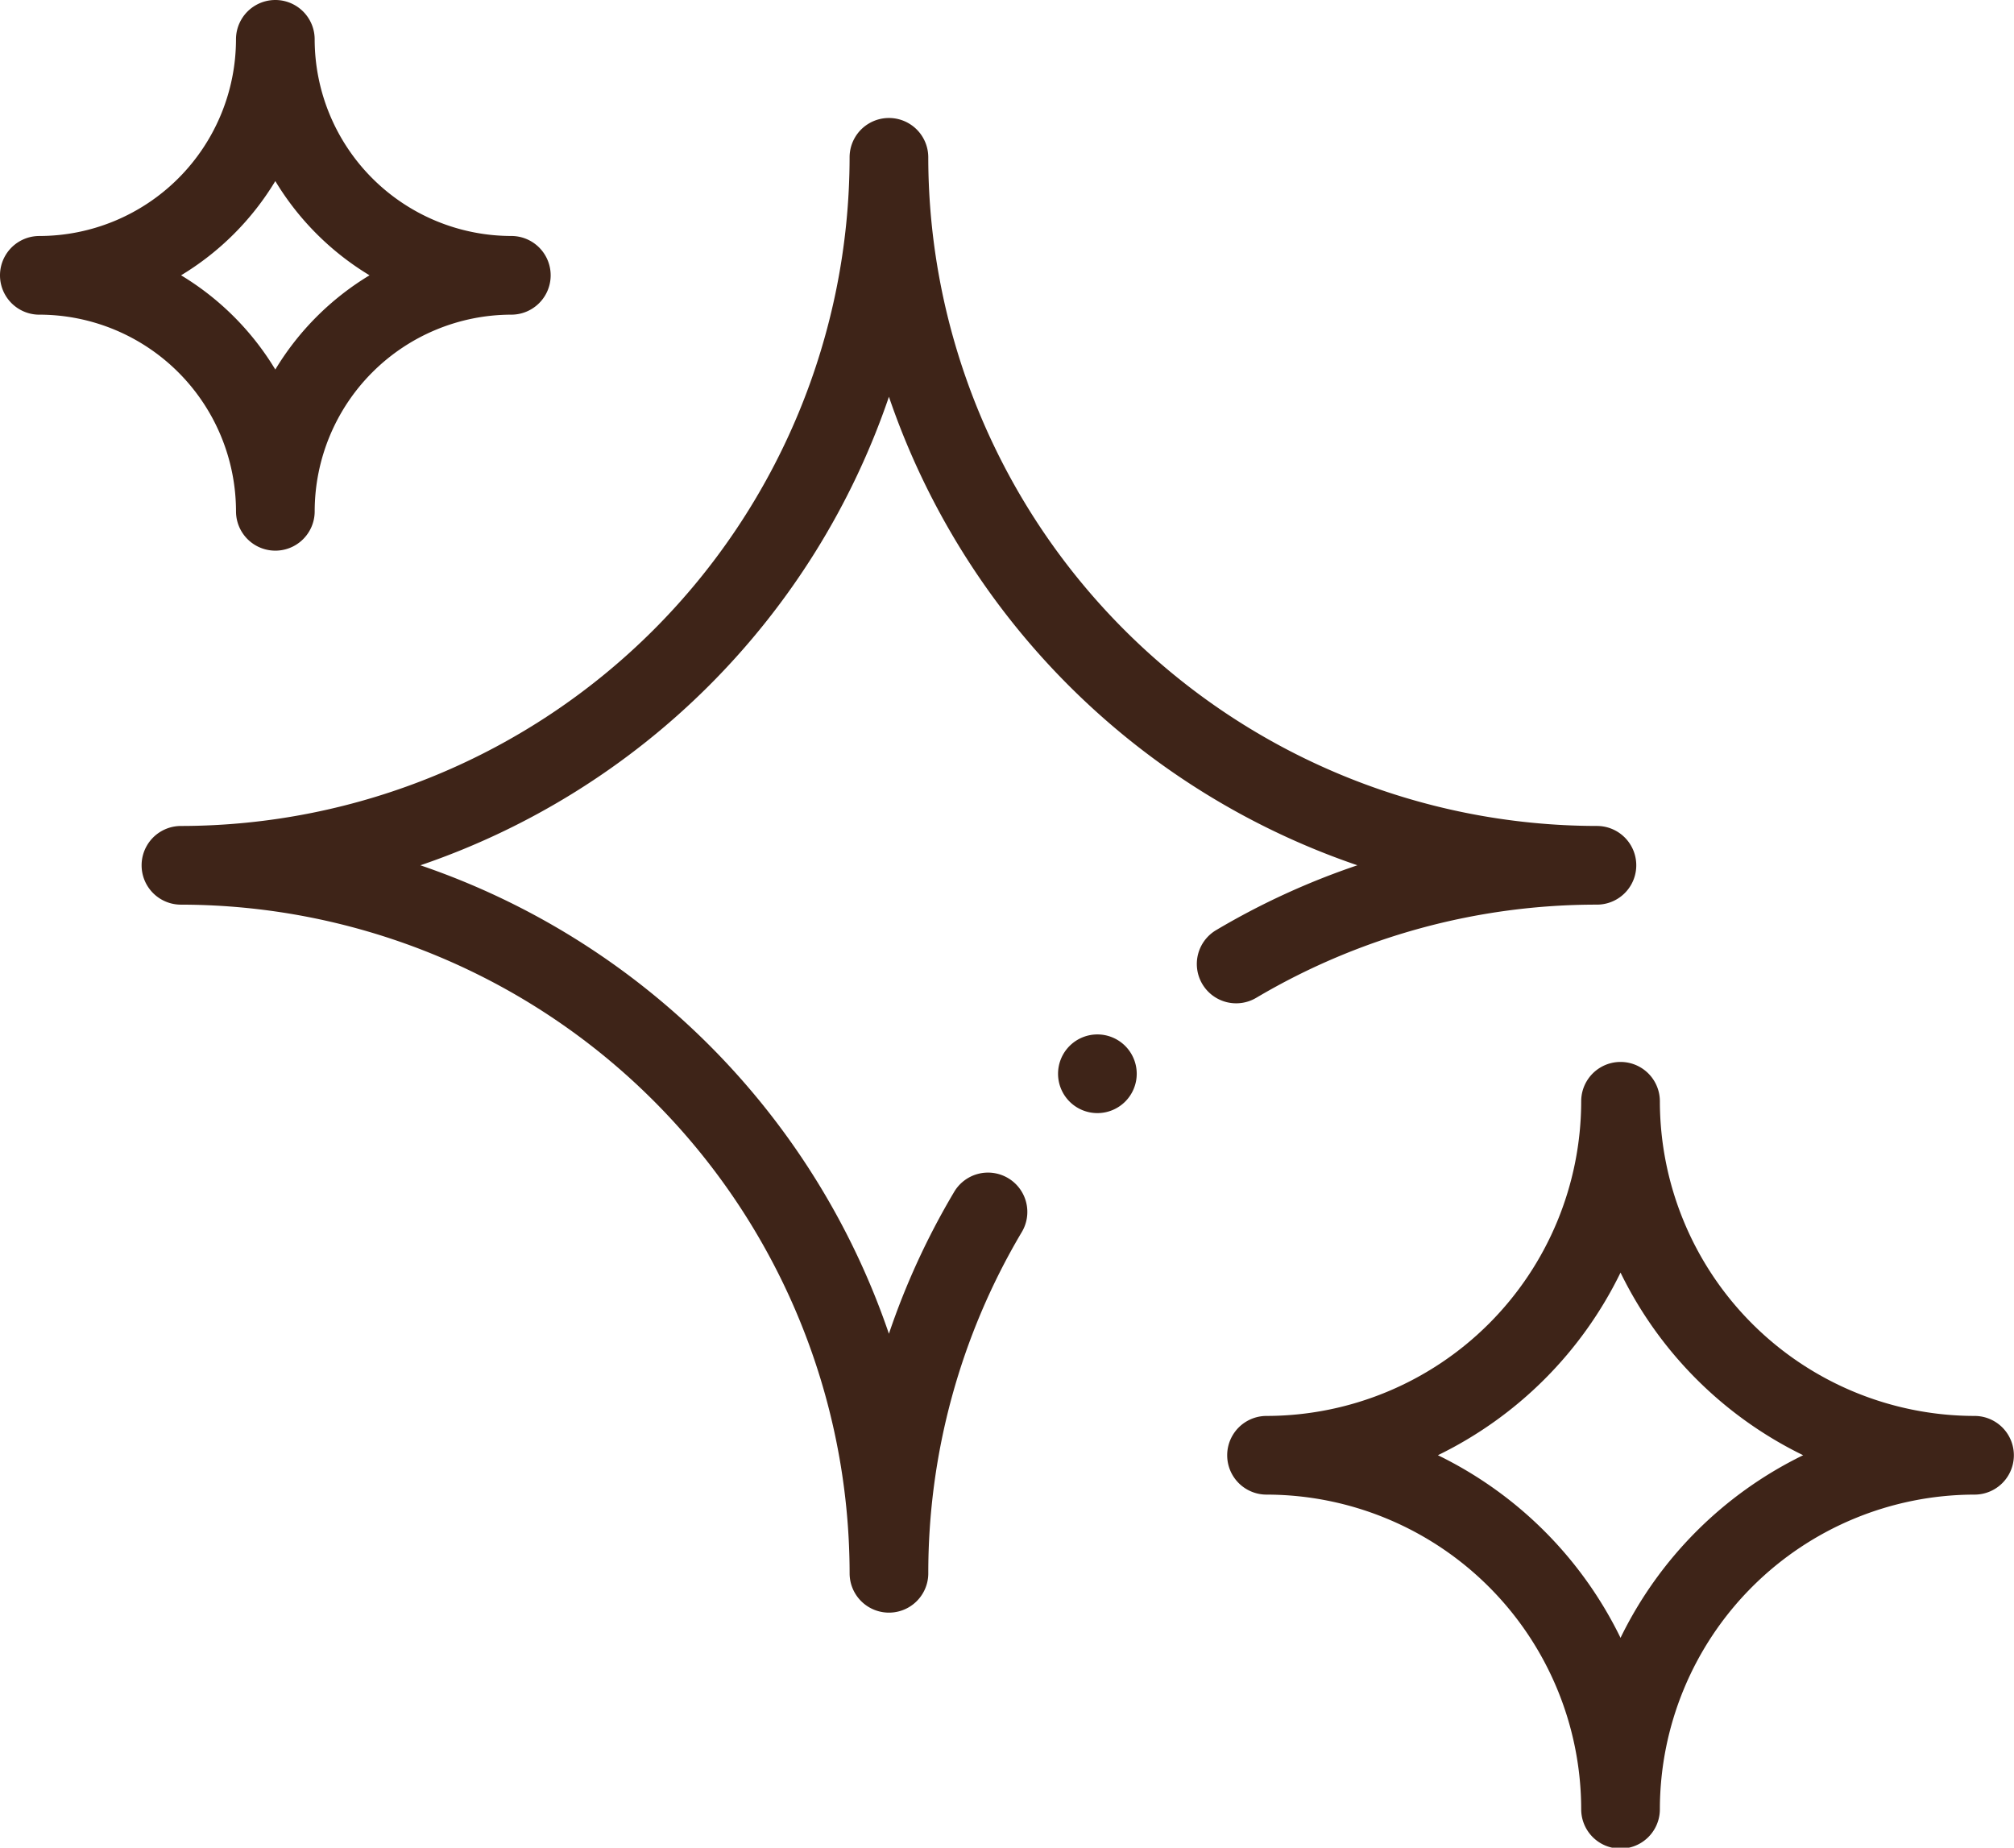
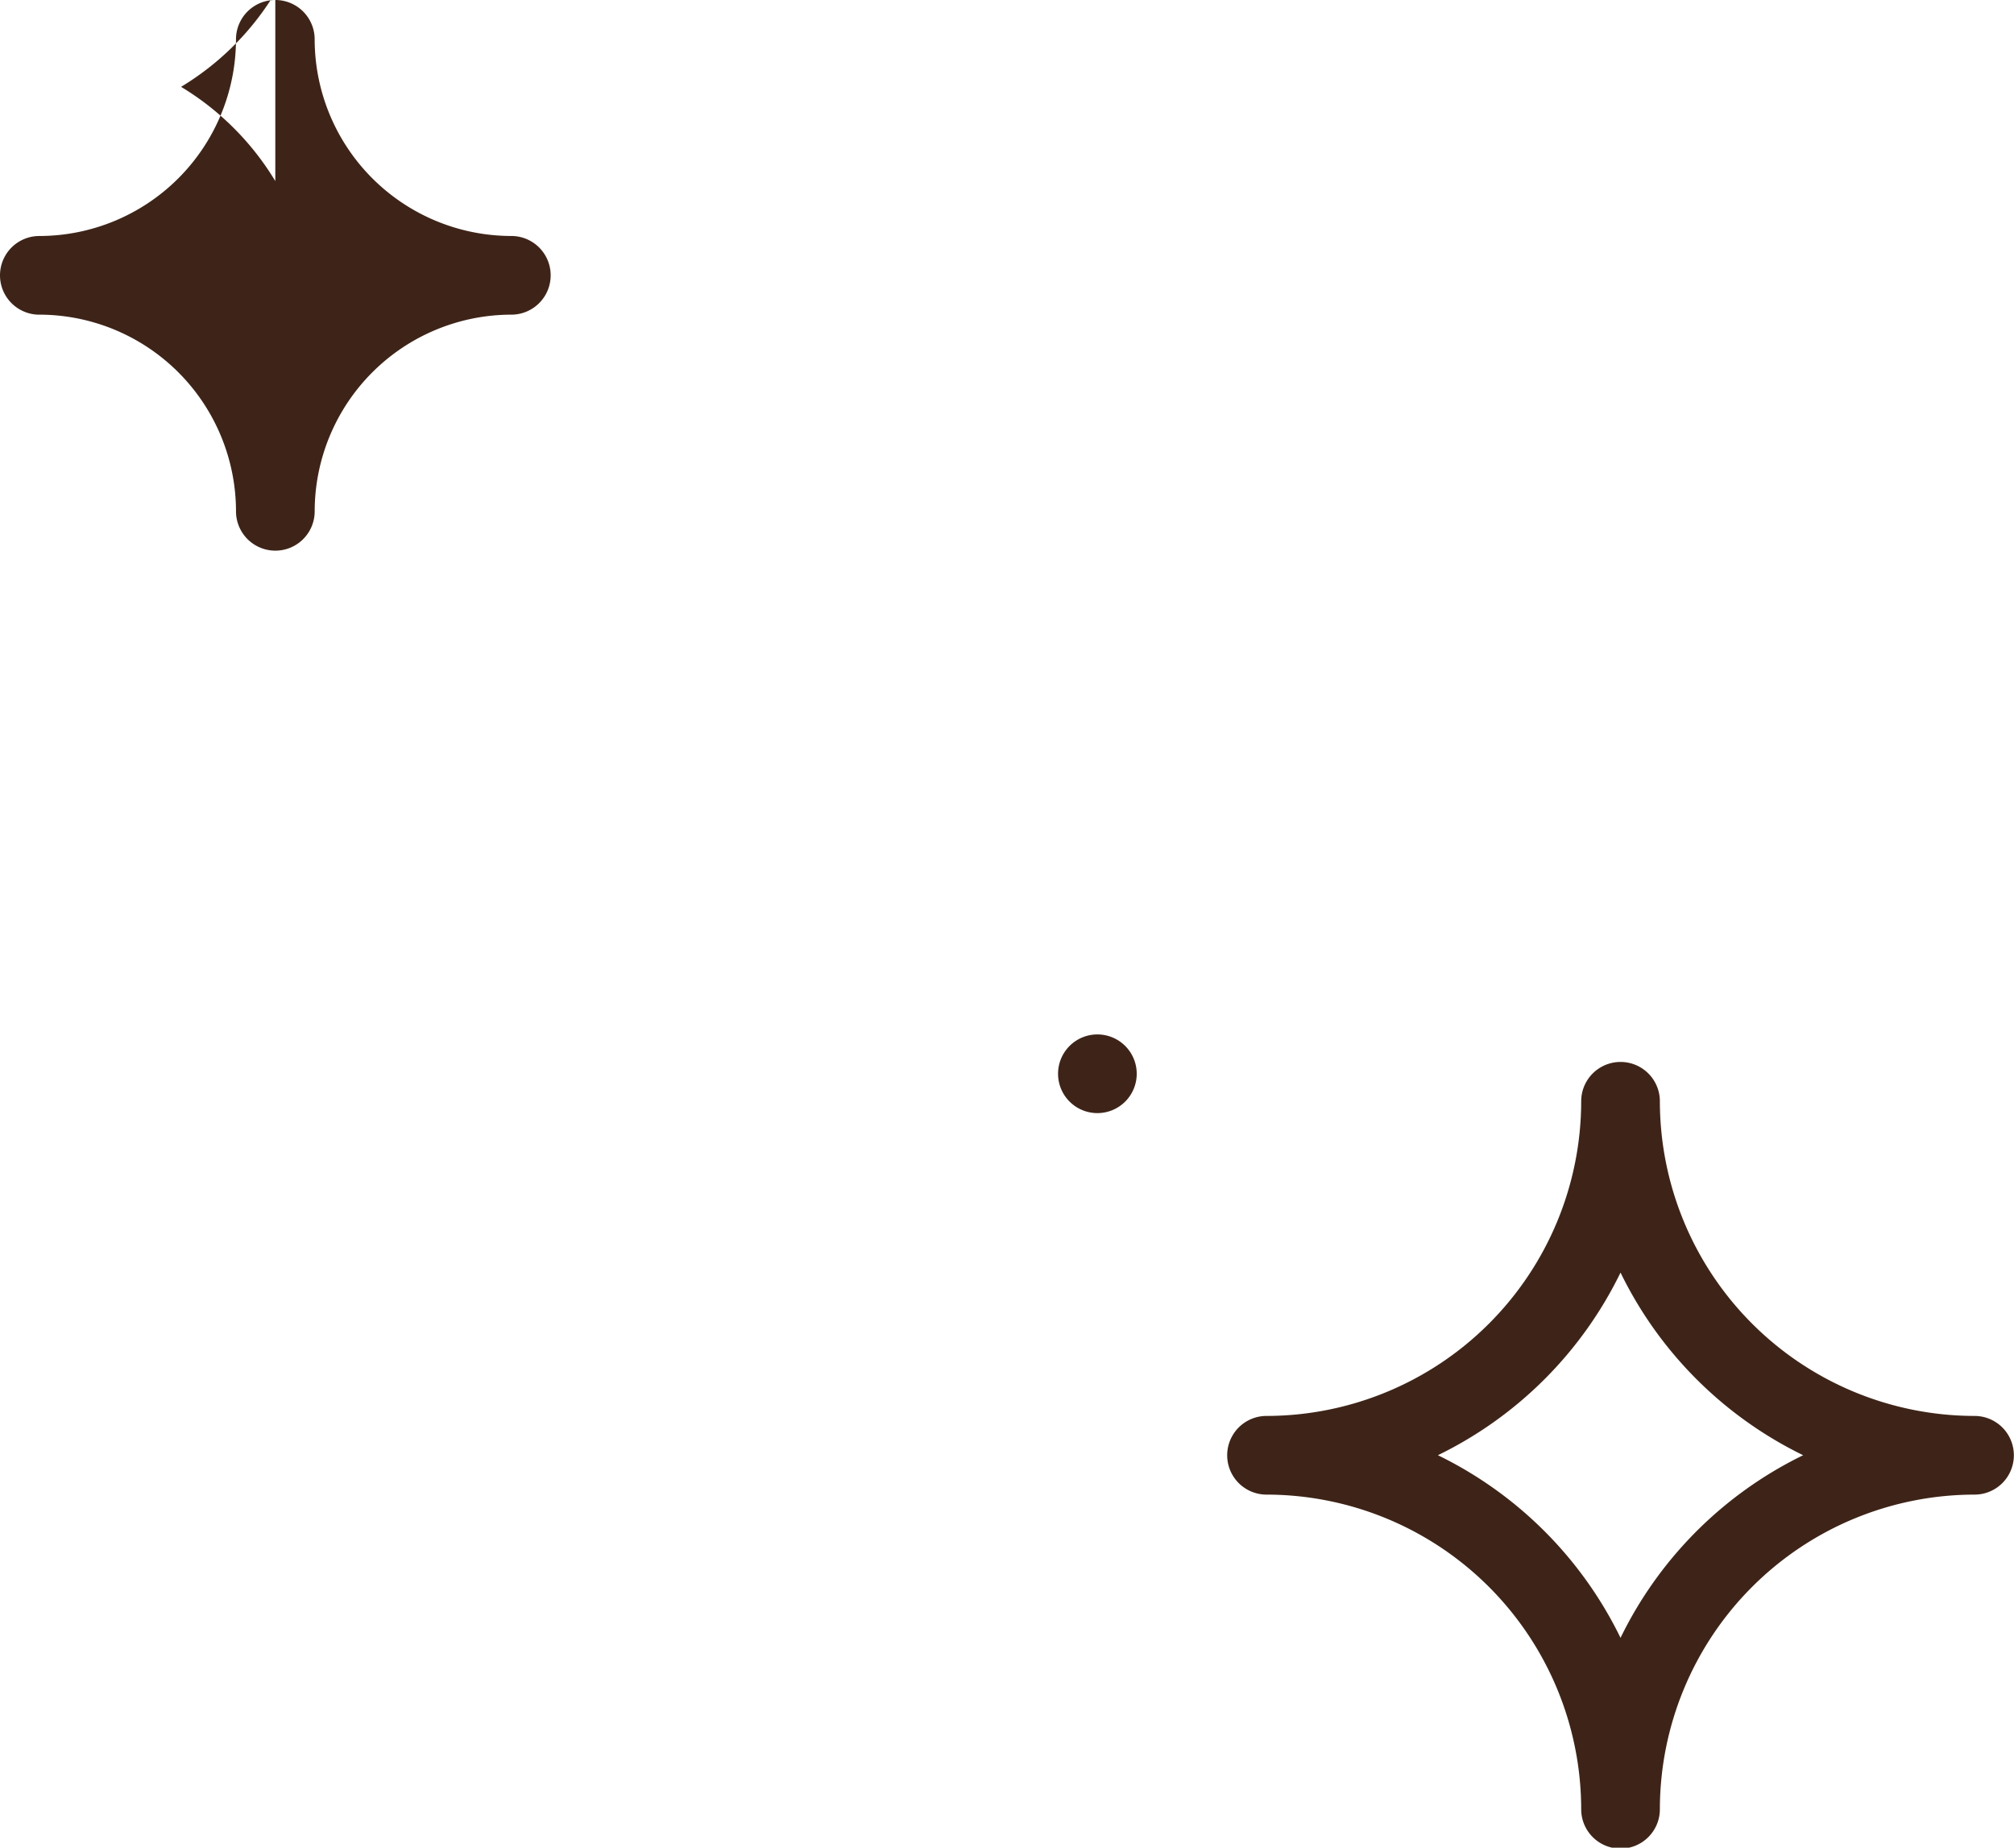
<svg xmlns="http://www.w3.org/2000/svg" width="109" height="100" viewBox="0 0 109 100">
  <defs>
    <clipPath id="clip-path">
      <rect id="Retângulo_373" data-name="Retângulo 373" width="109" height="100" fill="none" />
    </clipPath>
  </defs>
  <g id="Grupo_34" data-name="Grupo 34" clip-path="url(#clip-path)">
    <path id="Caminho_51" data-name="Caminho 51" d="M314.129,293.416a17.049,17.049,0,0,1,17.03,17.03,2.129,2.129,0,1,0,4.258,0,17.049,17.049,0,0,1,17.03-17.03,2.129,2.129,0,0,0,0-4.258,17.049,17.049,0,0,1-17.03-17.03,2.129,2.129,0,0,0-4.258,0,17.049,17.049,0,0,1-17.03,17.03,2.129,2.129,0,1,0,0,4.258M333.288,281.4a21.43,21.43,0,0,0,9.884,9.884,21.43,21.43,0,0,0-9.884,9.884,21.43,21.43,0,0,0-9.884-9.884,21.428,21.428,0,0,0,9.884-9.884" transform="translate(-245.583 -212.524)" fill="#3e2418" />
-     <path id="Caminho_52" data-name="Caminho 52" d="M2.129,17.03A10.656,10.656,0,0,1,12.773,27.674a2.129,2.129,0,0,0,4.258,0A10.656,10.656,0,0,1,27.674,17.03a2.129,2.129,0,0,0,0-4.258A10.656,10.656,0,0,1,17.03,2.129a2.129,2.129,0,1,0-4.258,0A10.656,10.656,0,0,1,2.129,12.773a2.129,2.129,0,0,0,0,4.258M14.9,9.8A15.022,15.022,0,0,0,20,14.9,15.018,15.018,0,0,0,14.9,20a15.022,15.022,0,0,0-5.1-5.1,15.022,15.022,0,0,0,5.1-5.1" fill="#3e2418" />
+     <path id="Caminho_52" data-name="Caminho 52" d="M2.129,17.03A10.656,10.656,0,0,1,12.773,27.674a2.129,2.129,0,0,0,4.258,0A10.656,10.656,0,0,1,27.674,17.03a2.129,2.129,0,0,0,0-4.258A10.656,10.656,0,0,1,17.03,2.129a2.129,2.129,0,1,0-4.258,0A10.656,10.656,0,0,1,2.129,12.773a2.129,2.129,0,0,0,0,4.258M14.9,9.8a15.022,15.022,0,0,0-5.1-5.1,15.022,15.022,0,0,0,5.1-5.1" fill="#3e2418" />
    <path id="Caminho_53" data-name="Caminho 53" d="M271.129,263A2.129,2.129,0,1,1,269,265.129,2.129,2.129,0,0,1,271.129,263" transform="translate(-211.737 -207.014)" fill="#3e2418" />
-     <path id="Caminho_54" data-name="Caminho 54" d="M93.408,76.874a2.129,2.129,0,0,0,2.917.744,36.145,36.145,0,0,1,18.439-5.043,2.129,2.129,0,1,0,0-4.258A36.23,36.23,0,0,1,78.575,32.129a2.129,2.129,0,1,0-4.258,0A36.23,36.23,0,0,1,38.129,68.318a2.129,2.129,0,0,0,0,4.258,36.23,36.23,0,0,1,36.189,36.189,2.129,2.129,0,0,0,4.258,0,36.145,36.145,0,0,1,5.043-18.439,2.129,2.129,0,1,0-3.661-2.173A40.162,40.162,0,0,0,76.445,95.8,40.64,40.64,0,0,0,51.088,70.446,40.641,40.641,0,0,0,76.446,45.088,40.64,40.64,0,0,0,101.8,70.445a40.174,40.174,0,0,0-7.649,3.512,2.129,2.129,0,0,0-.743,2.917Z" transform="translate(-28.336 -23.614)" fill="#3e2418" />
  </g>
</svg>